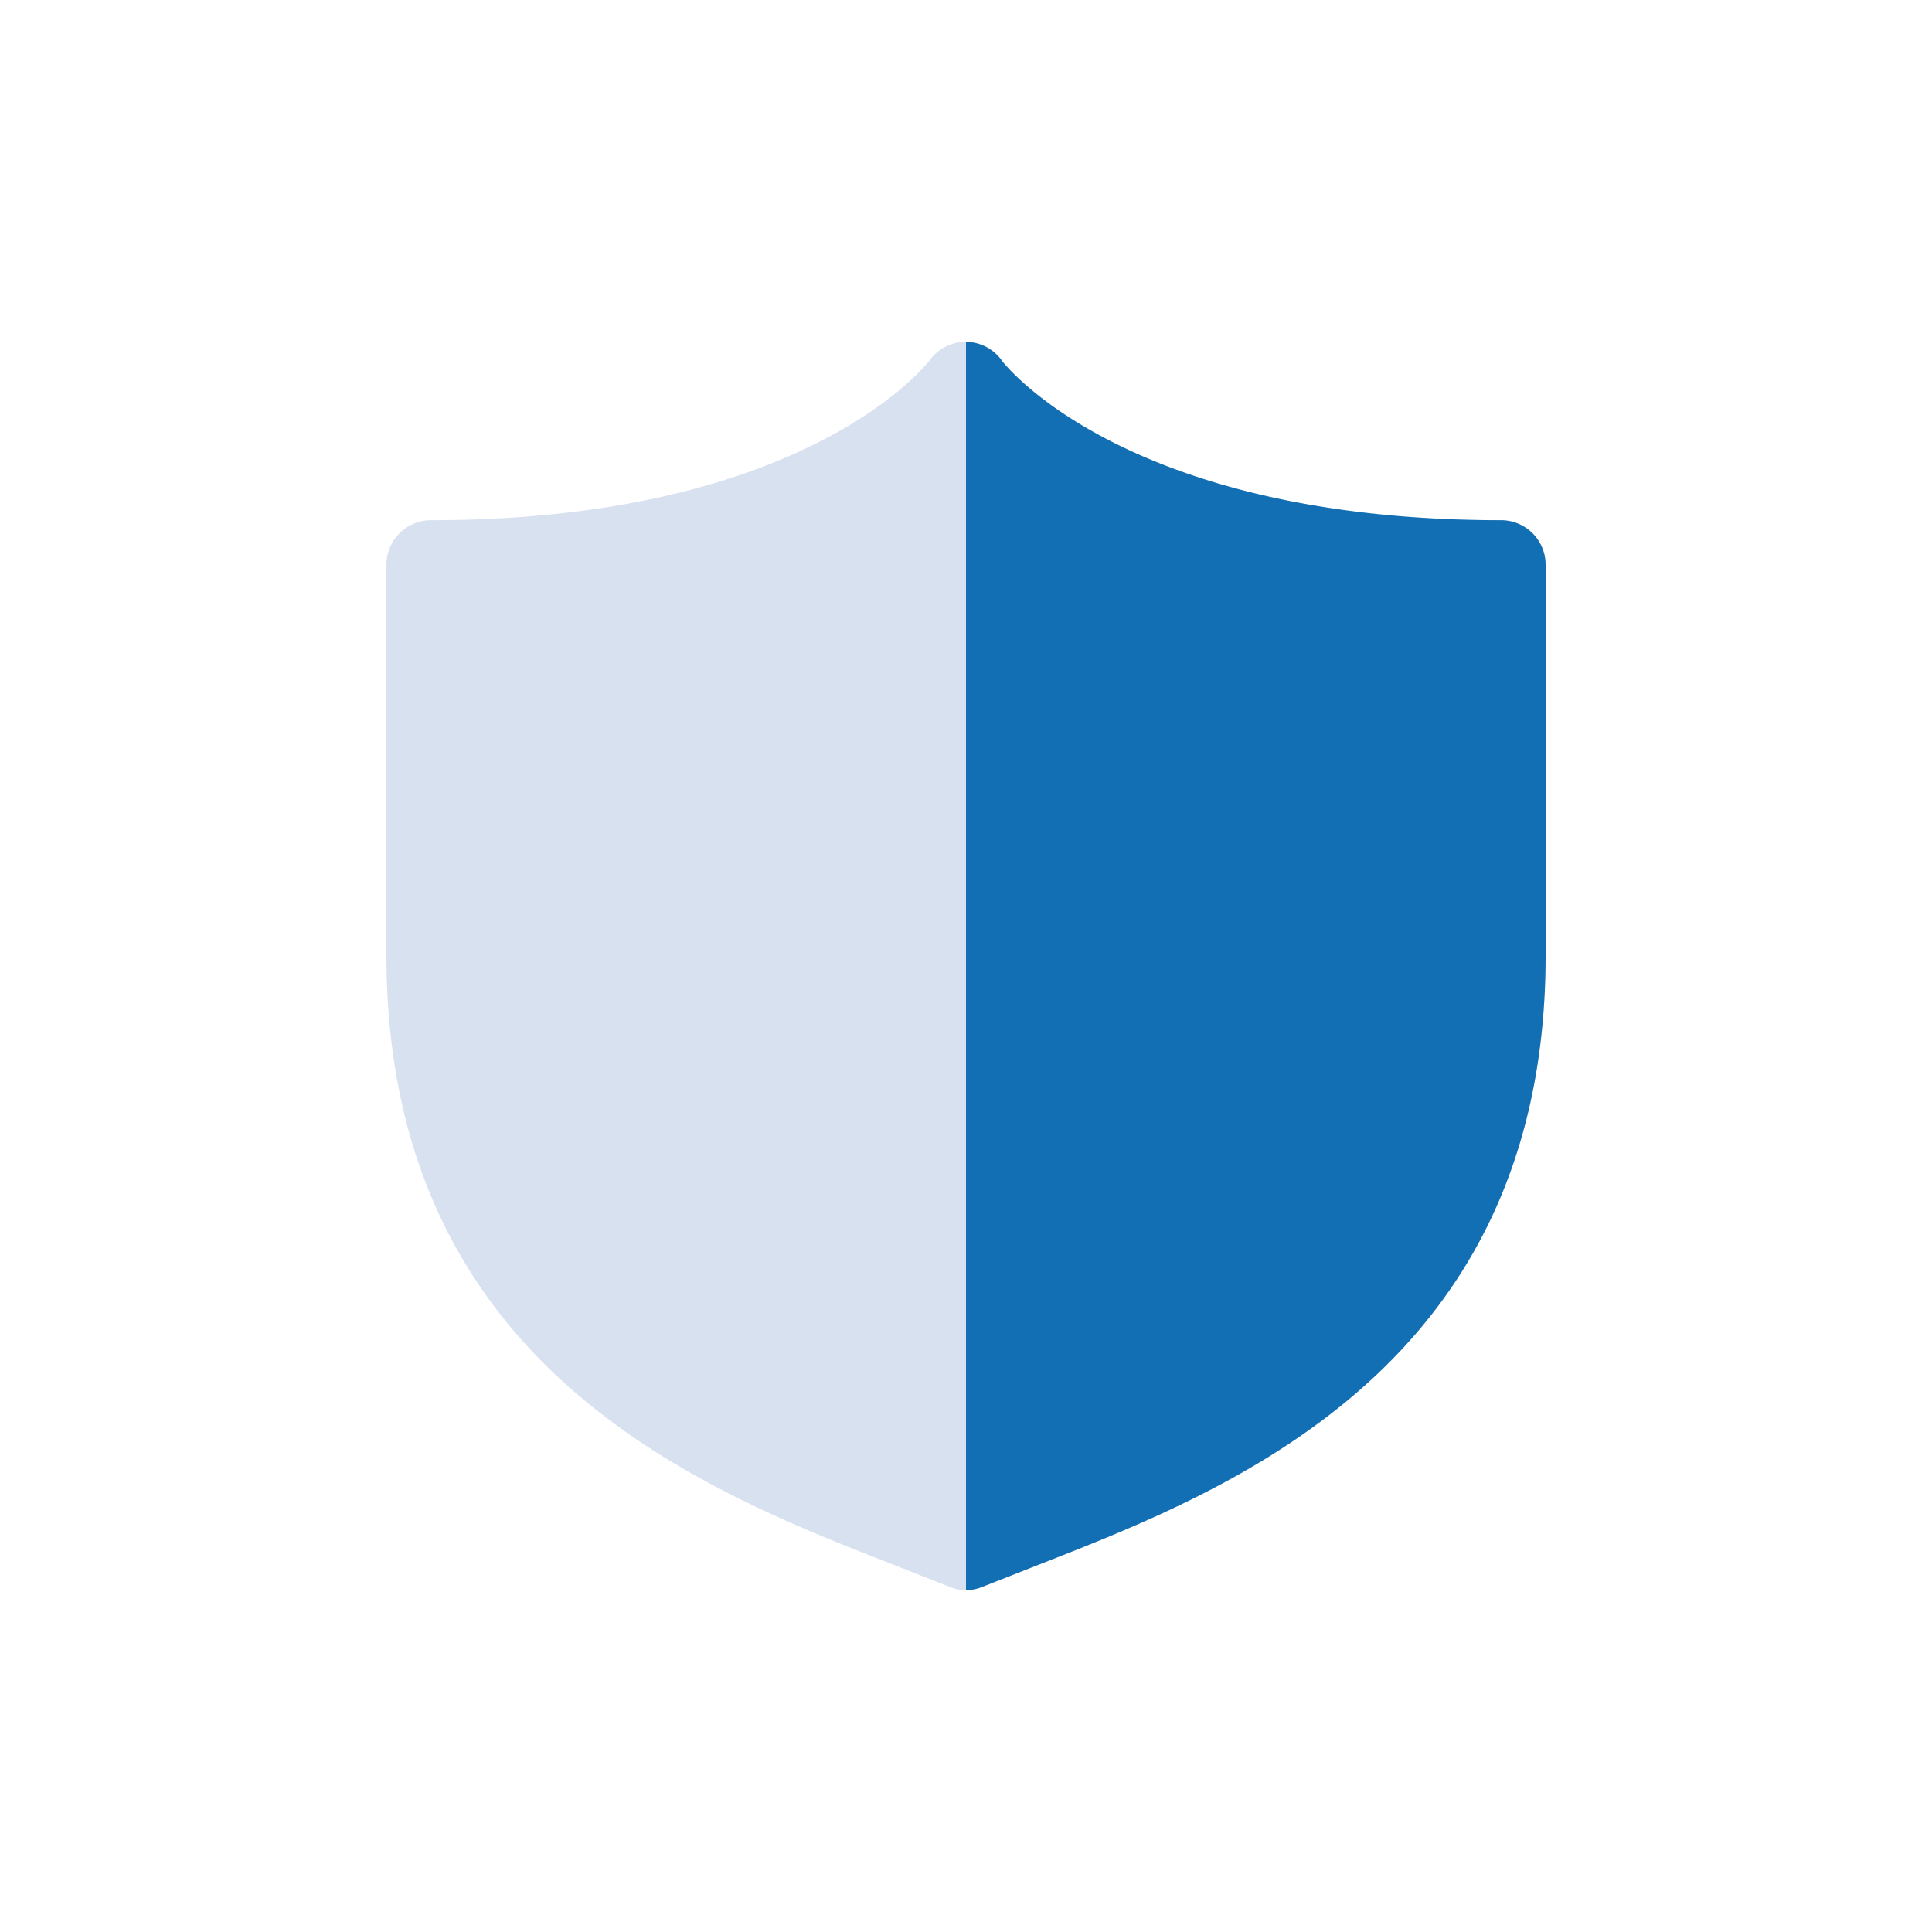
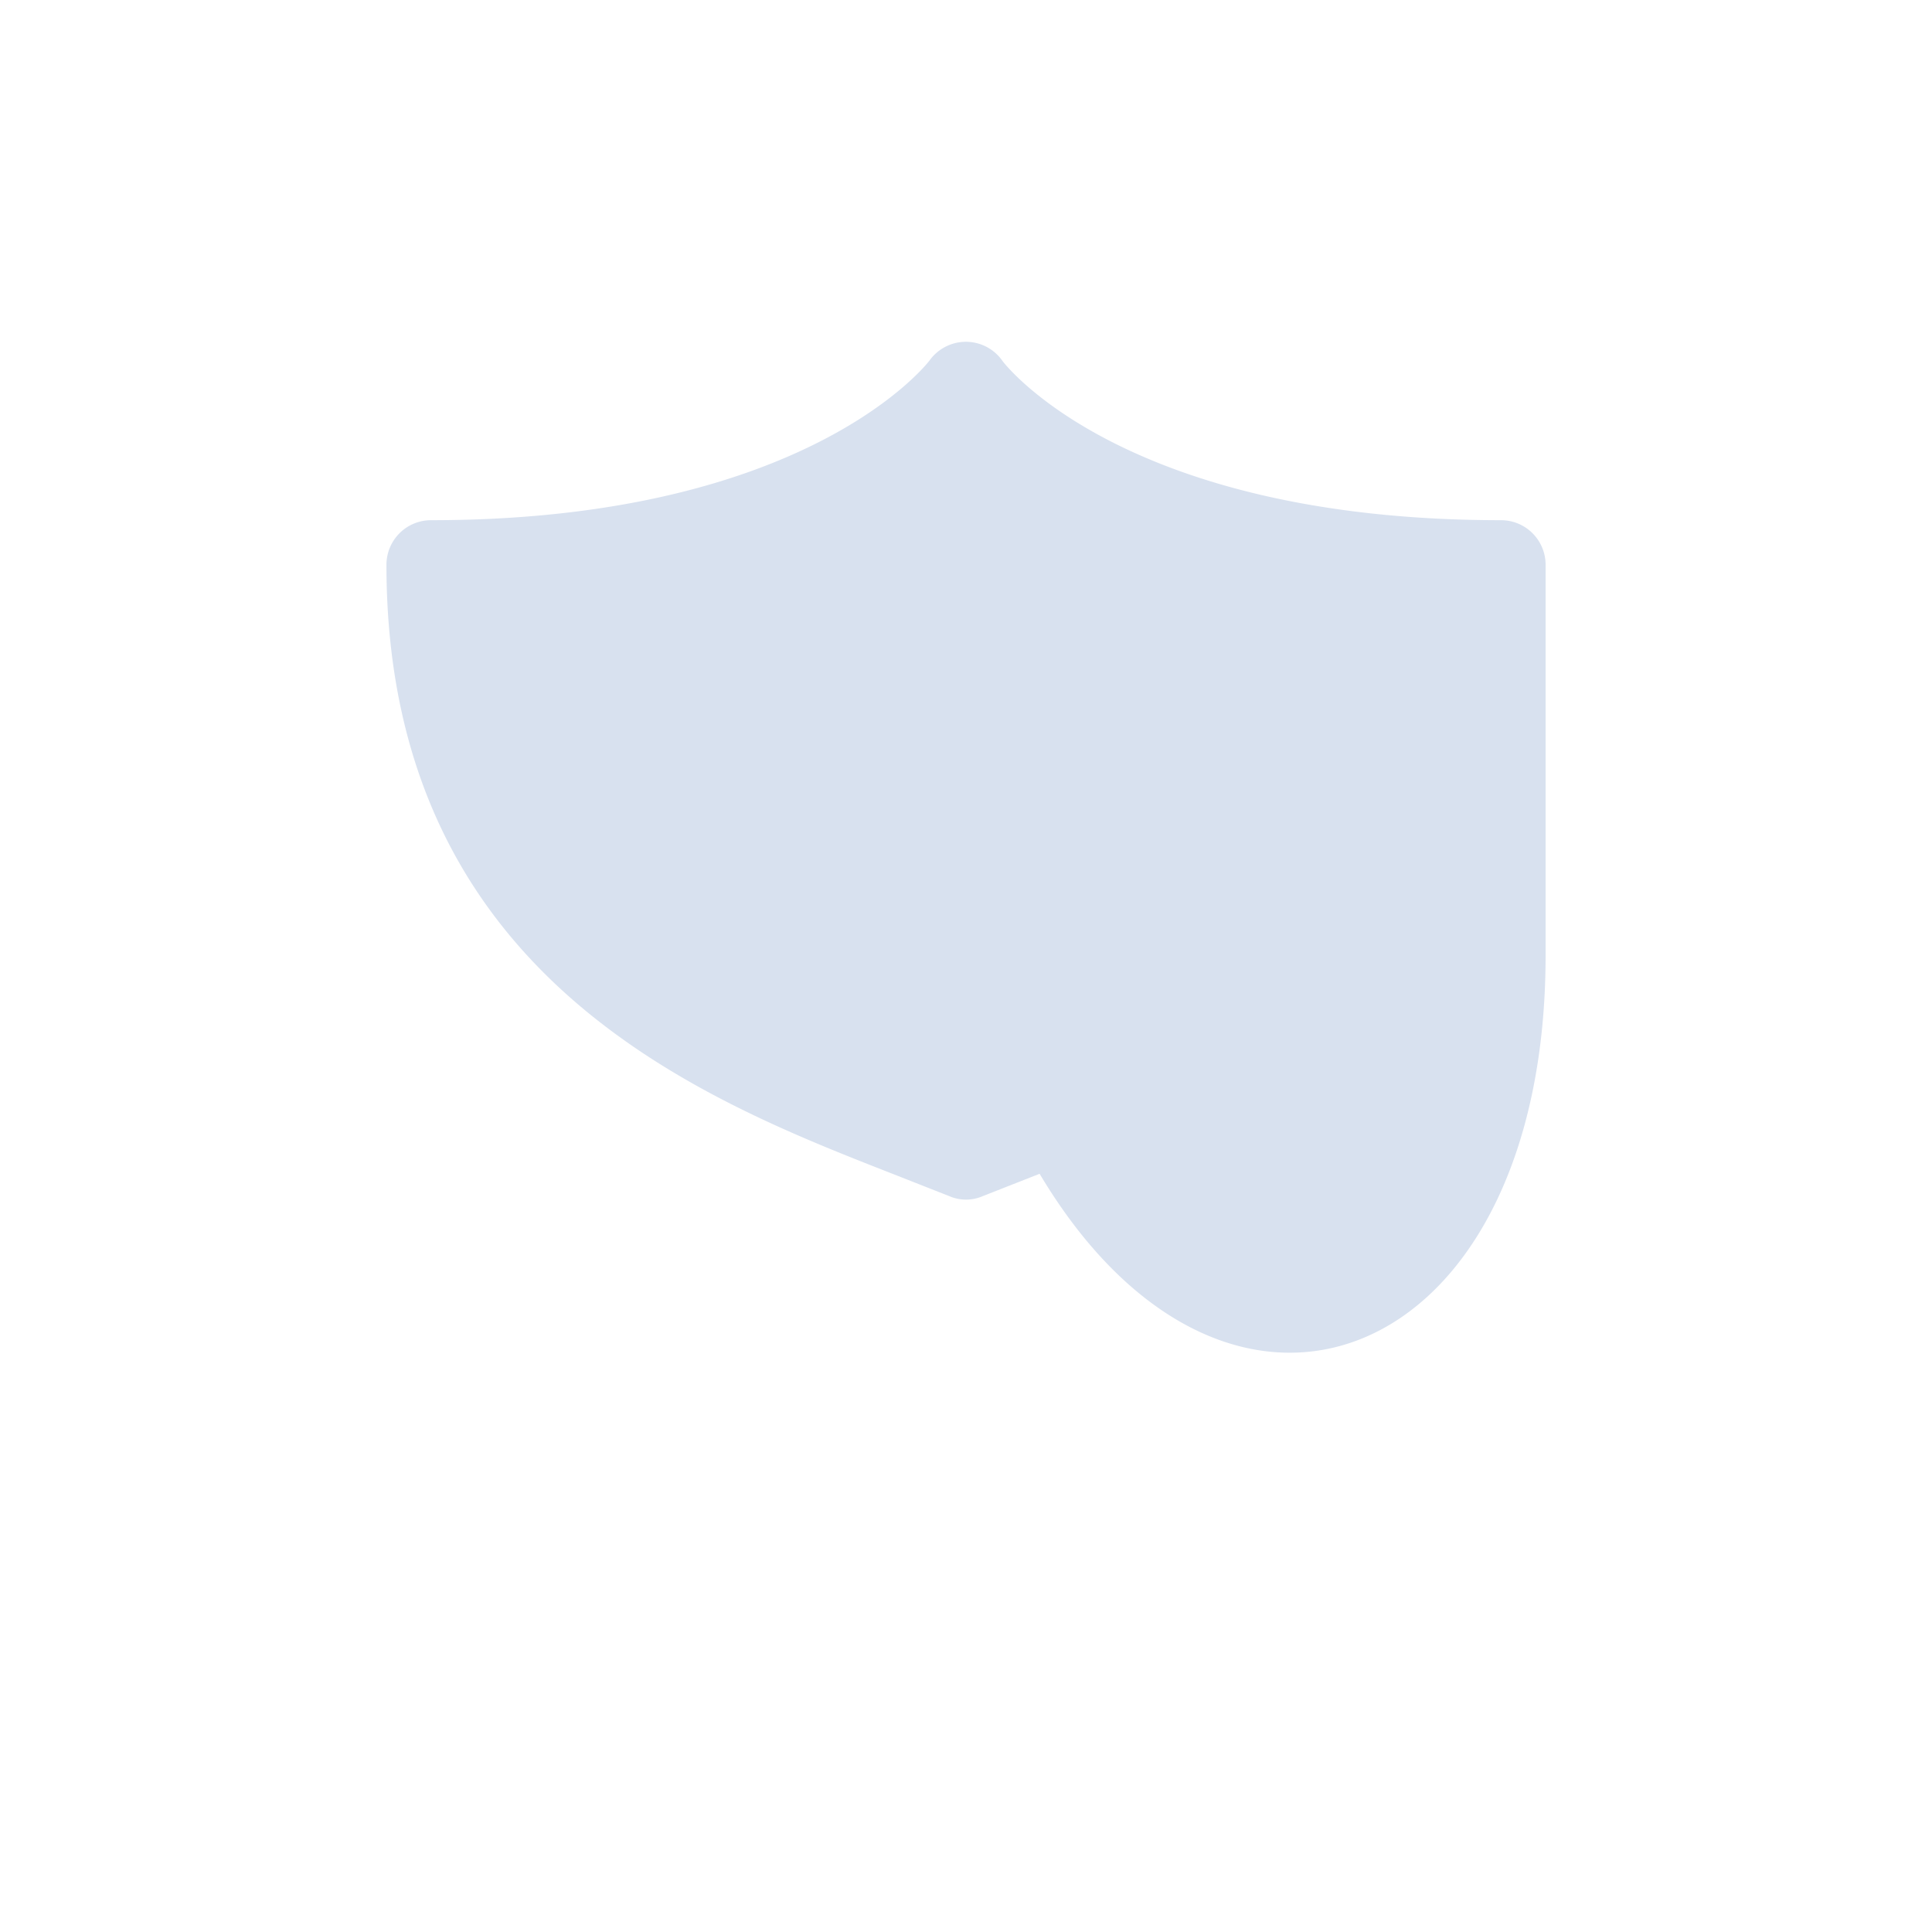
<svg xmlns="http://www.w3.org/2000/svg" width="40" height="40" fill="none">
-   <path d="M31.077 10.77c-7.837 0-10.301-3.268-10.32-3.295a.923.923 0 00-1.182-.296.923.923 0 00-.331.286S16.76 10.77 8.924 10.77a.923.923 0 00-.923.923v8.086c0 8.538 6.563 11.076 10.477 12.609l1.172.461a.868.868 0 00.701 0l1.173-.461C25.437 30.865 32 28.308 32 19.778v-8.085a.923.923 0 00-.923-.923z" fill="#D8E1EF" />
-   <path d="M32 11.693v8.086c0 8.538-6.563 11.076-10.477 12.609l-1.172.461a.922.922 0 01-.351.074V7.078a.923.923 0 01.748.397s2.492 3.295 10.329 3.295a.923.923 0 01.923.923z" fill="#126FB4" />
+   <path d="M31.077 10.77c-7.837 0-10.301-3.268-10.32-3.295a.923.923 0 00-1.182-.296.923.923 0 00-.331.286S16.76 10.77 8.924 10.77a.923.923 0 00-.923.923c0 8.538 6.563 11.076 10.477 12.609l1.172.461a.868.868 0 00.701 0l1.173-.461C25.437 30.865 32 28.308 32 19.778v-8.085a.923.923 0 00-.923-.923z" fill="#D8E1EF" />
</svg>